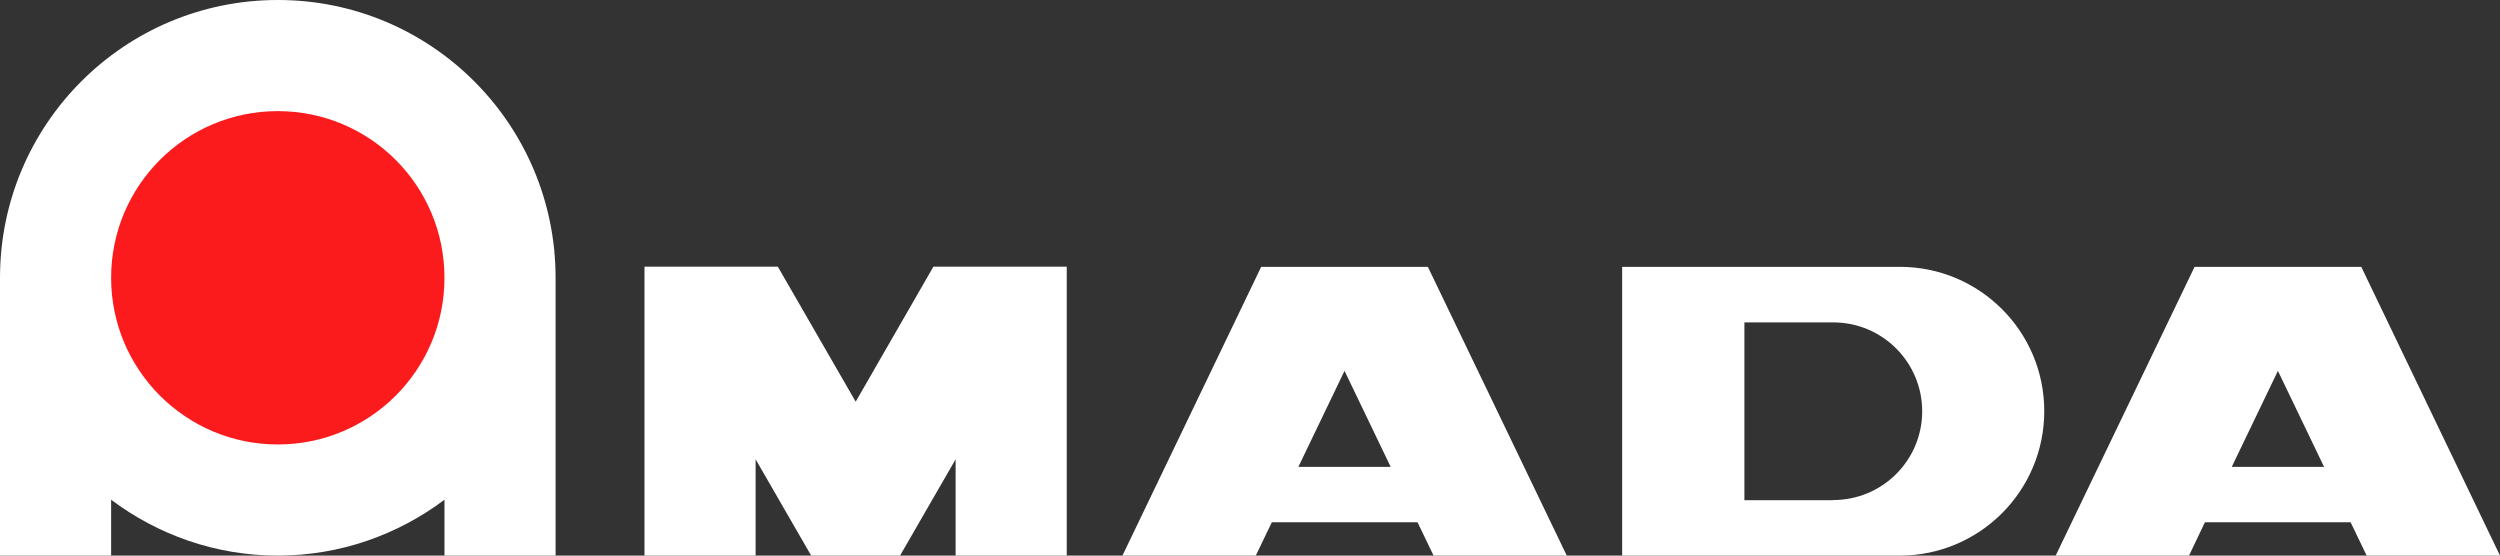
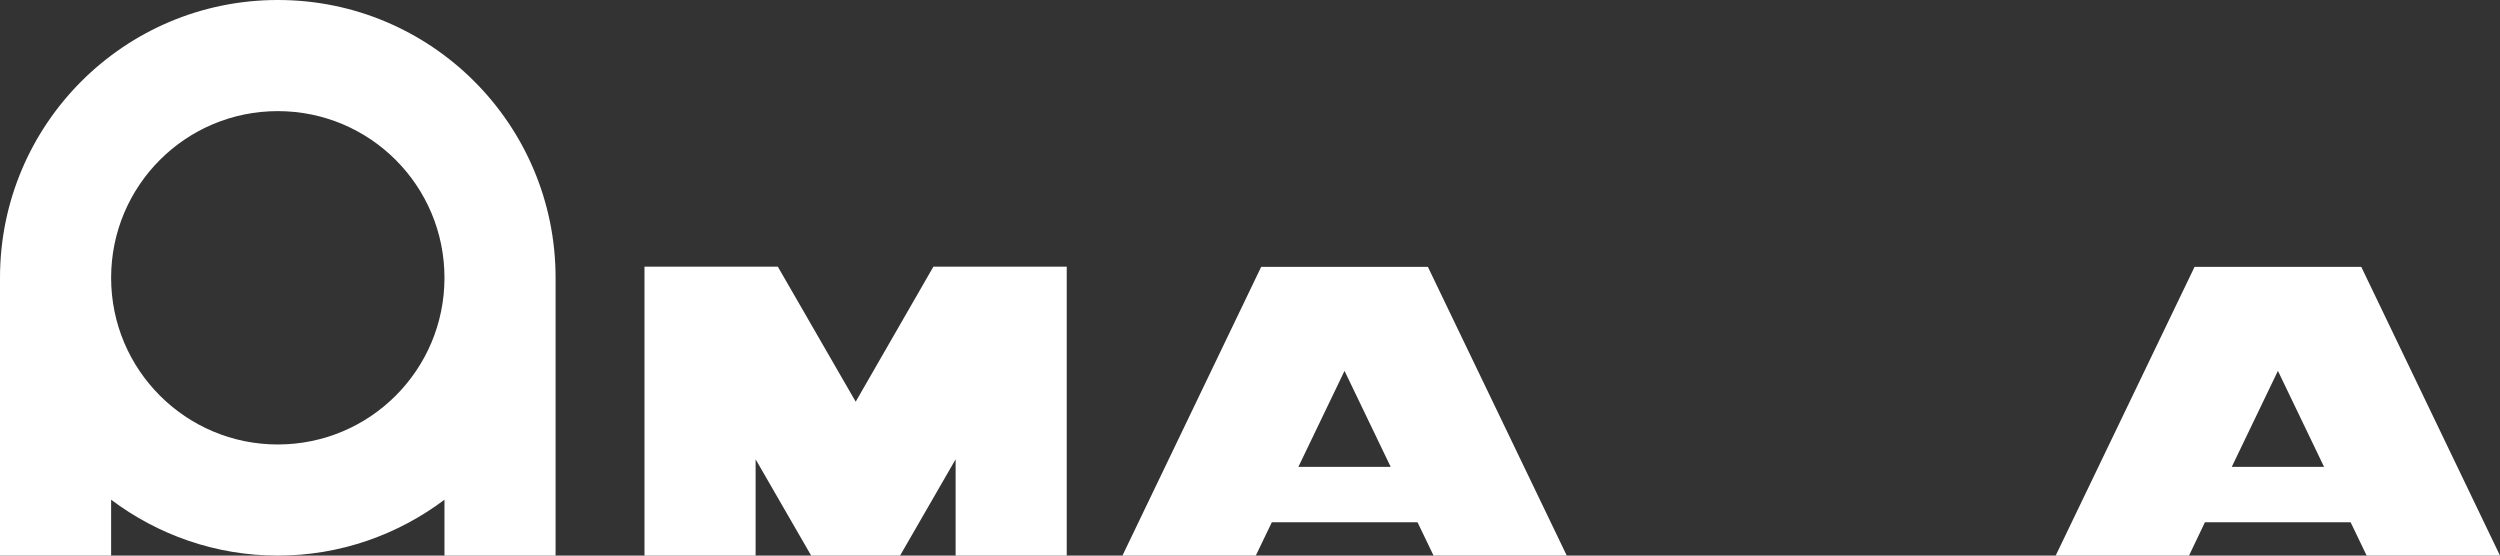
<svg xmlns="http://www.w3.org/2000/svg" id="_レイヤー_2" data-name="レイヤー 2" viewBox="0 0 161.99 36">
  <rect x="0" y="0" width="161.99" height="36" fill="#333333" stroke="none" />
  <g id="_レイヤー_1-2" data-name="レイヤー 1">
    <g>
-       <path d="M29.47,17.99c0,6.35-5.15,11.5-11.5,11.5s-11.5-5.15-11.5-11.5,5.15-11.5,11.5-11.5,11.5,5.15,11.5,11.5" style="fill: #fc1b1c; stroke-width: 0px;" />
      <path d="M29.47,17.99c0,6.35-5.15,11.5-11.5,11.5s-11.5-5.15-11.5-11.5,5.15-11.5,11.5-11.5,11.5,5.15,11.5,11.5h0Z" style="fill: none; stroke: #000; stroke-width: .3px;" />
      <path d="M18,0C8.05,0,0,8.06,0,18v18h7.2v-3.62c3.01,2.26,6.74,3.62,10.8,3.62s7.79-1.36,10.8-3.62v3.62h7.2v-18c0-9.94-8.05-18-17.99-18ZM18,28.8c-5.96,0-10.8-4.83-10.8-10.8s4.83-10.8,10.8-10.8,10.8,4.83,10.8,10.8-4.83,10.8-10.8,10.8Z" style="fill: #fff; fill-rule: evenodd; stroke-width: 0px;" />
      <path d="M55.44,26.02l-5.04-8.74h-8.64v18.72h7.2v-6.24l3.6,6.24h5.76s3.6-6.24,3.6-6.24v6.24h7.2v-18.72h-8.64l-5.03,8.74Z" style="fill: #fff; stroke-width: 0px;" />
      <path d="M92.88,36h8.64l-9-18.71h-10.8l-8.99,18.71h8.64l1.04-2.16h9.44l1.04,2.16ZM84.13,30.25l2.99-6.22,2.99,6.22h-5.98Z" style="fill: #fff; stroke-width: 0px;" />
-       <path d="M123.1,17.29h-17.99v18.71h17.99c5.17,0,9.36-4.19,9.36-9.36s-4.19-9.35-9.36-9.35ZM118.79,32.41h-5.76v-5.75h0v-5.77h5.76c3.18,0,5.76,2.58,5.76,5.76s-2.58,5.75-5.76,5.75" style="fill: #fff; stroke-width: 0px;" />
      <path d="M153.36,36h8.63l-8.99-18.71h-10.8l-9,18.71h8.64l1.03-2.16h9.44l1.04,2.16ZM144.61,30.25l2.99-6.22,2.99,6.22h-5.98,0Z" style="fill: #fff; stroke-width: 0px;" />
    </g>
  </g>
</svg>